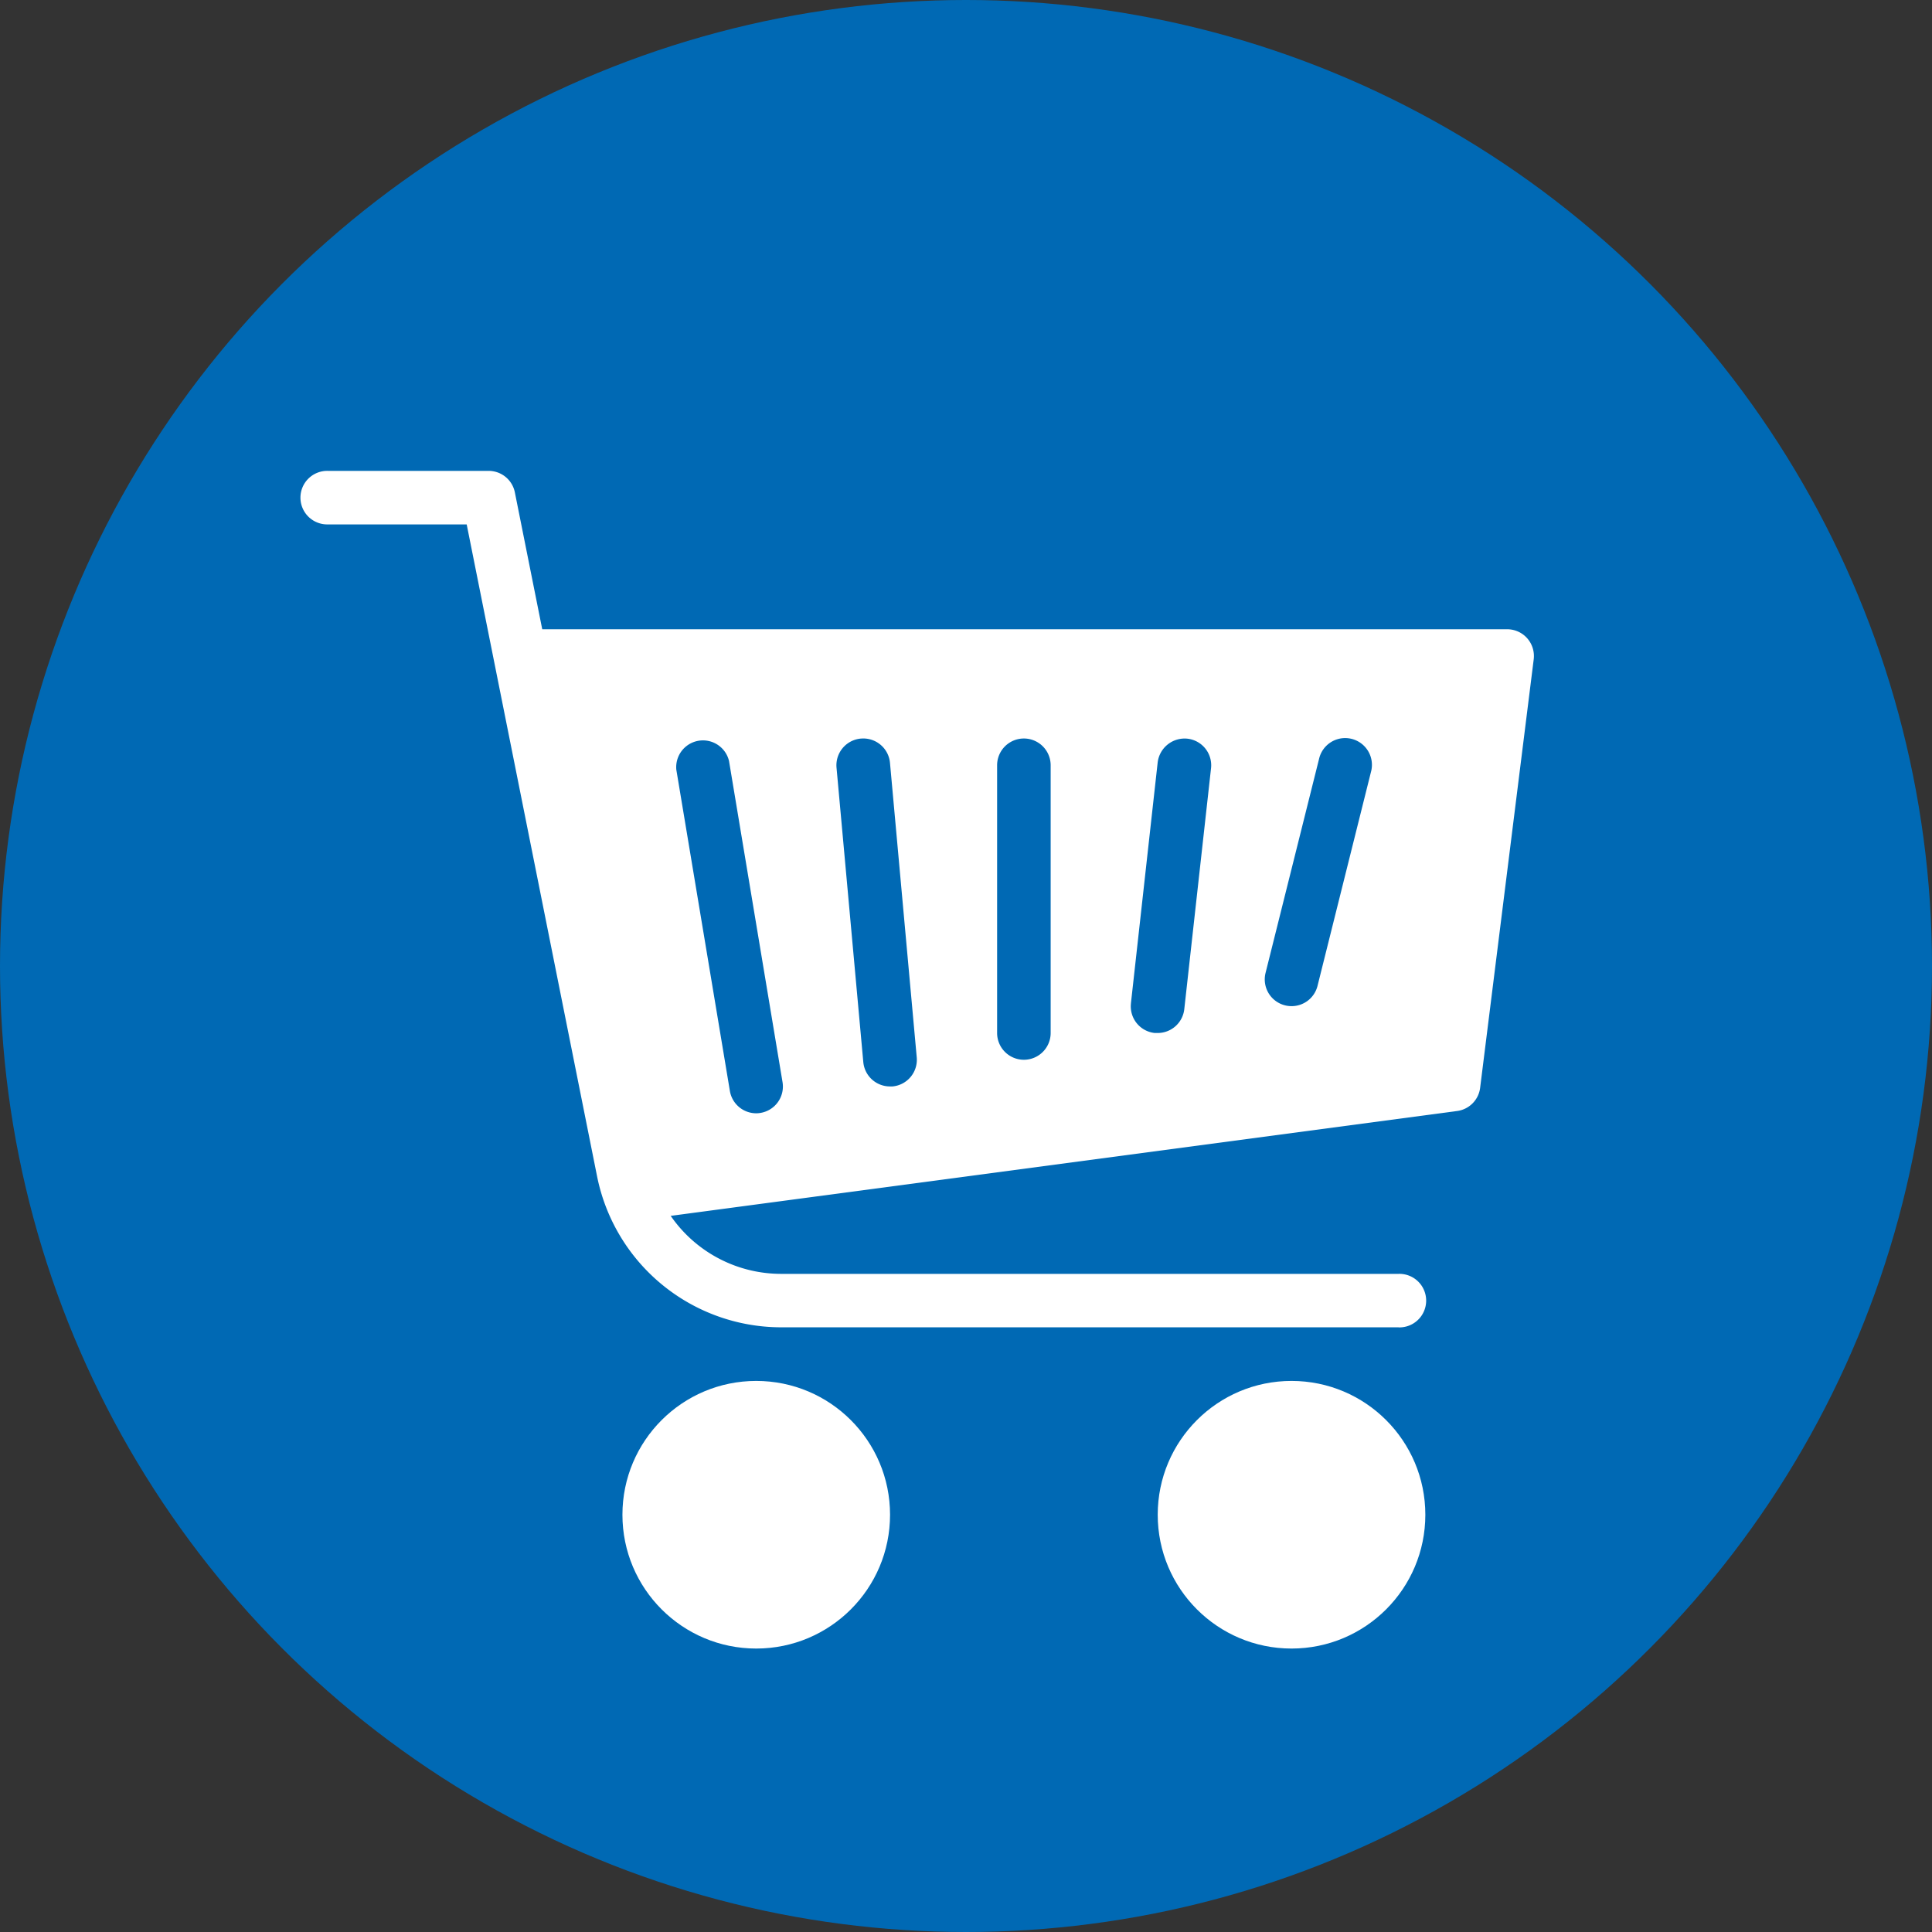
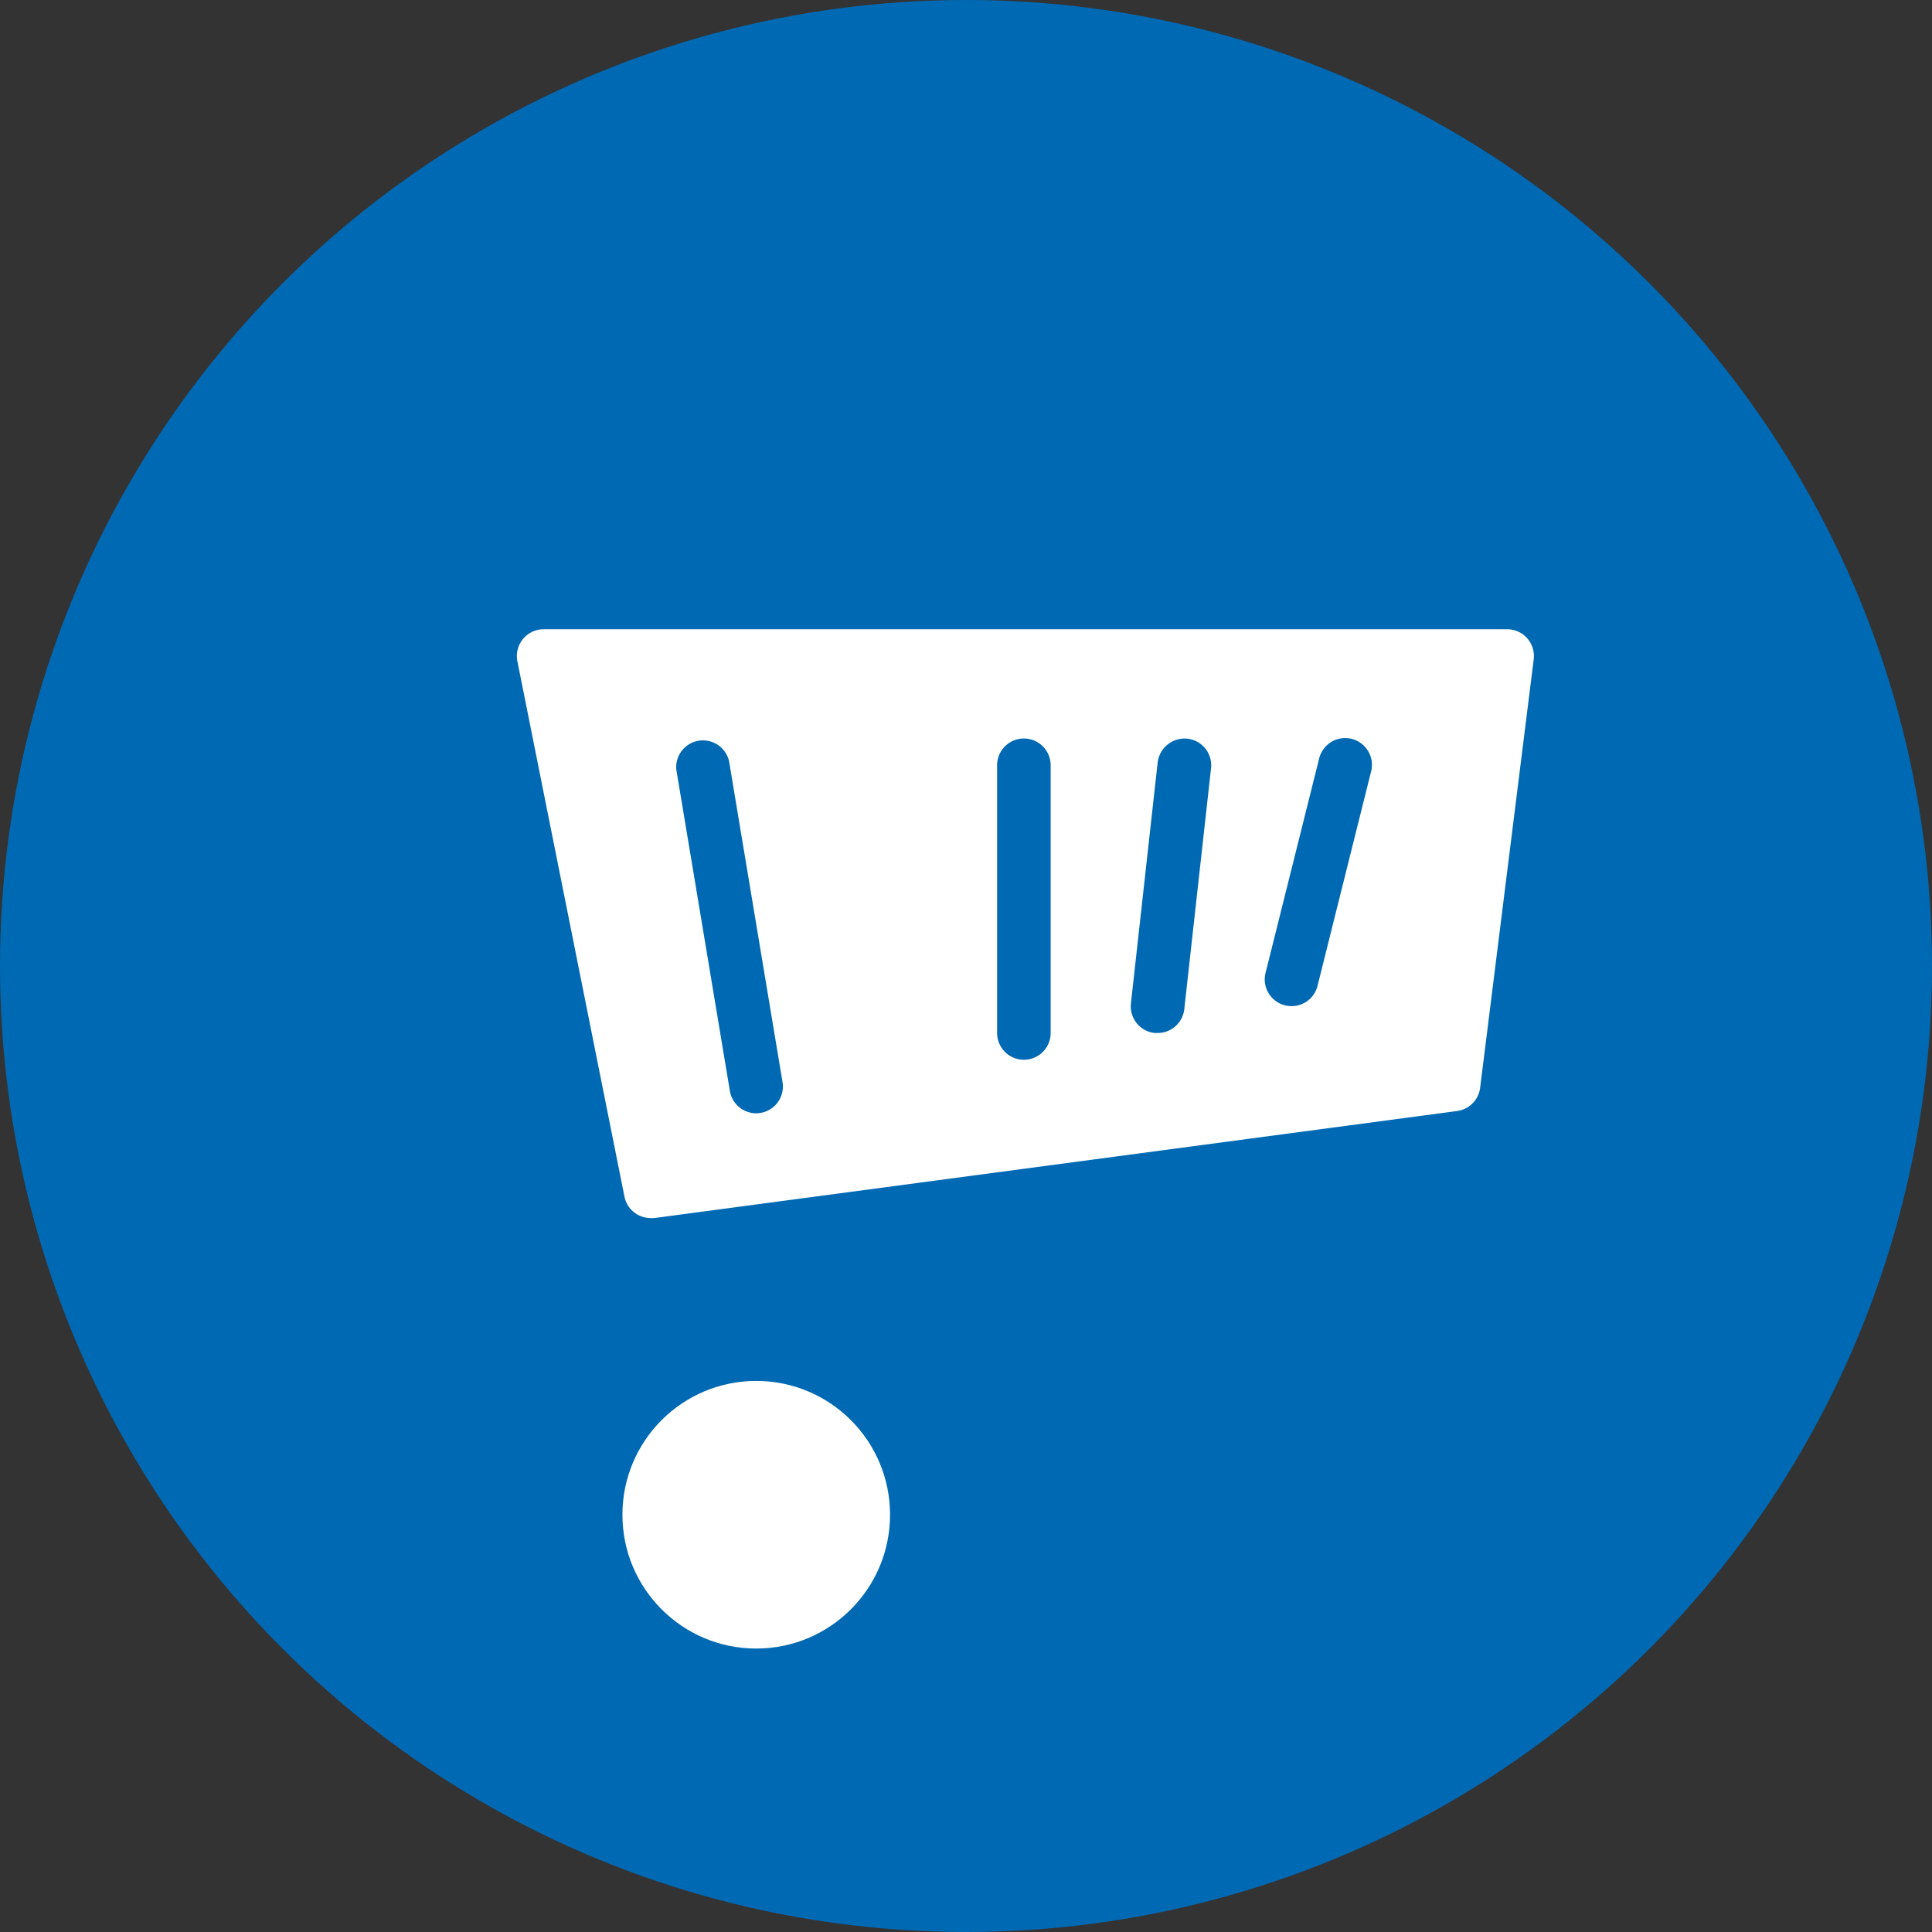
<svg xmlns="http://www.w3.org/2000/svg" viewBox="0 0 770 770">
  <rect x="0" y="0" width="770" height="770" fill="#333333" stroke="none" />
  <defs>
    <style>.cls-1{fill:#0069b4;}.cls-2{fill:#fff;}</style>
  </defs>
  <g id="Ebene_2" data-name="Ebene 2">
    <g id="Ebene_1-2" data-name="Ebene 1">
      <circle class="cls-1" cx="385" cy="385" r="385" />
-       <circle class="cls-2" cx="514.74" cy="603.7" r="53.33" />
      <circle class="cls-2" cx="301.4" cy="603.7" r="53.33" />
      <path class="cls-2" d="M608.68,254.4a10.66,10.66,0,0,0-8-3.61h-384A10.67,10.67,0,0,0,206,261.46a10.91,10.91,0,0,0,.21,2.13l42.67,213.34a10.66,10.66,0,0,0,10.45,8.53,11.06,11.06,0,0,0,1.41,0l320-42.67a10.64,10.64,0,0,0,9.17-9.26l21.34-170.66A10.7,10.7,0,0,0,608.68,254.4Z" />
      <path class="cls-1" d="M301.4,443.7a10.65,10.65,0,0,1-10.51-8.92l-21.34-128a10.67,10.67,0,0,1,21-3.5l21.33,128a10.66,10.66,0,0,1-8.77,12.27A10.17,10.17,0,0,1,301.4,443.7Z" />
-       <path class="cls-1" d="M354.74,433a10.67,10.67,0,0,1-10.67-9.7L333.4,306A10.68,10.68,0,0,1,343,294.37h.08A10.67,10.67,0,0,1,354.7,304h0l10.66,117.33A10.67,10.67,0,0,1,355.7,433h0Z" />
      <path class="cls-1" d="M408.07,422.37A10.67,10.67,0,0,1,397.4,411.7V305a10.67,10.67,0,0,1,21.34,0V411.7A10.67,10.67,0,0,1,408.07,422.37Z" />
      <path class="cls-1" d="M461.4,411.7h-1.19A10.66,10.66,0,0,1,450.73,400v-.11l10.66-96a10.82,10.82,0,0,1,11.84-9.49,10.66,10.66,0,0,1,9.43,11.77h0l-10.66,96A10.67,10.67,0,0,1,461.4,411.7Z" />
      <path class="cls-1" d="M514.74,401a10.66,10.66,0,0,1-10.35-13.25l21.33-85.33a10.67,10.67,0,0,1,20.82,4.68q-.06.25-.12.48L525.08,393A10.65,10.65,0,0,1,514.74,401Z" />
-       <path class="cls-2" d="M557.4,529H311.2A74.88,74.88,0,0,1,238,469L186,209H130.74a10.67,10.67,0,1,1,0-21.33h64a10.65,10.65,0,0,1,10.45,8.53l53.72,268.59A53.48,53.48,0,0,0,311.2,507.7H557.4a10.67,10.67,0,1,1,0,21.33Z" />
    </g>
  </g>
</svg>